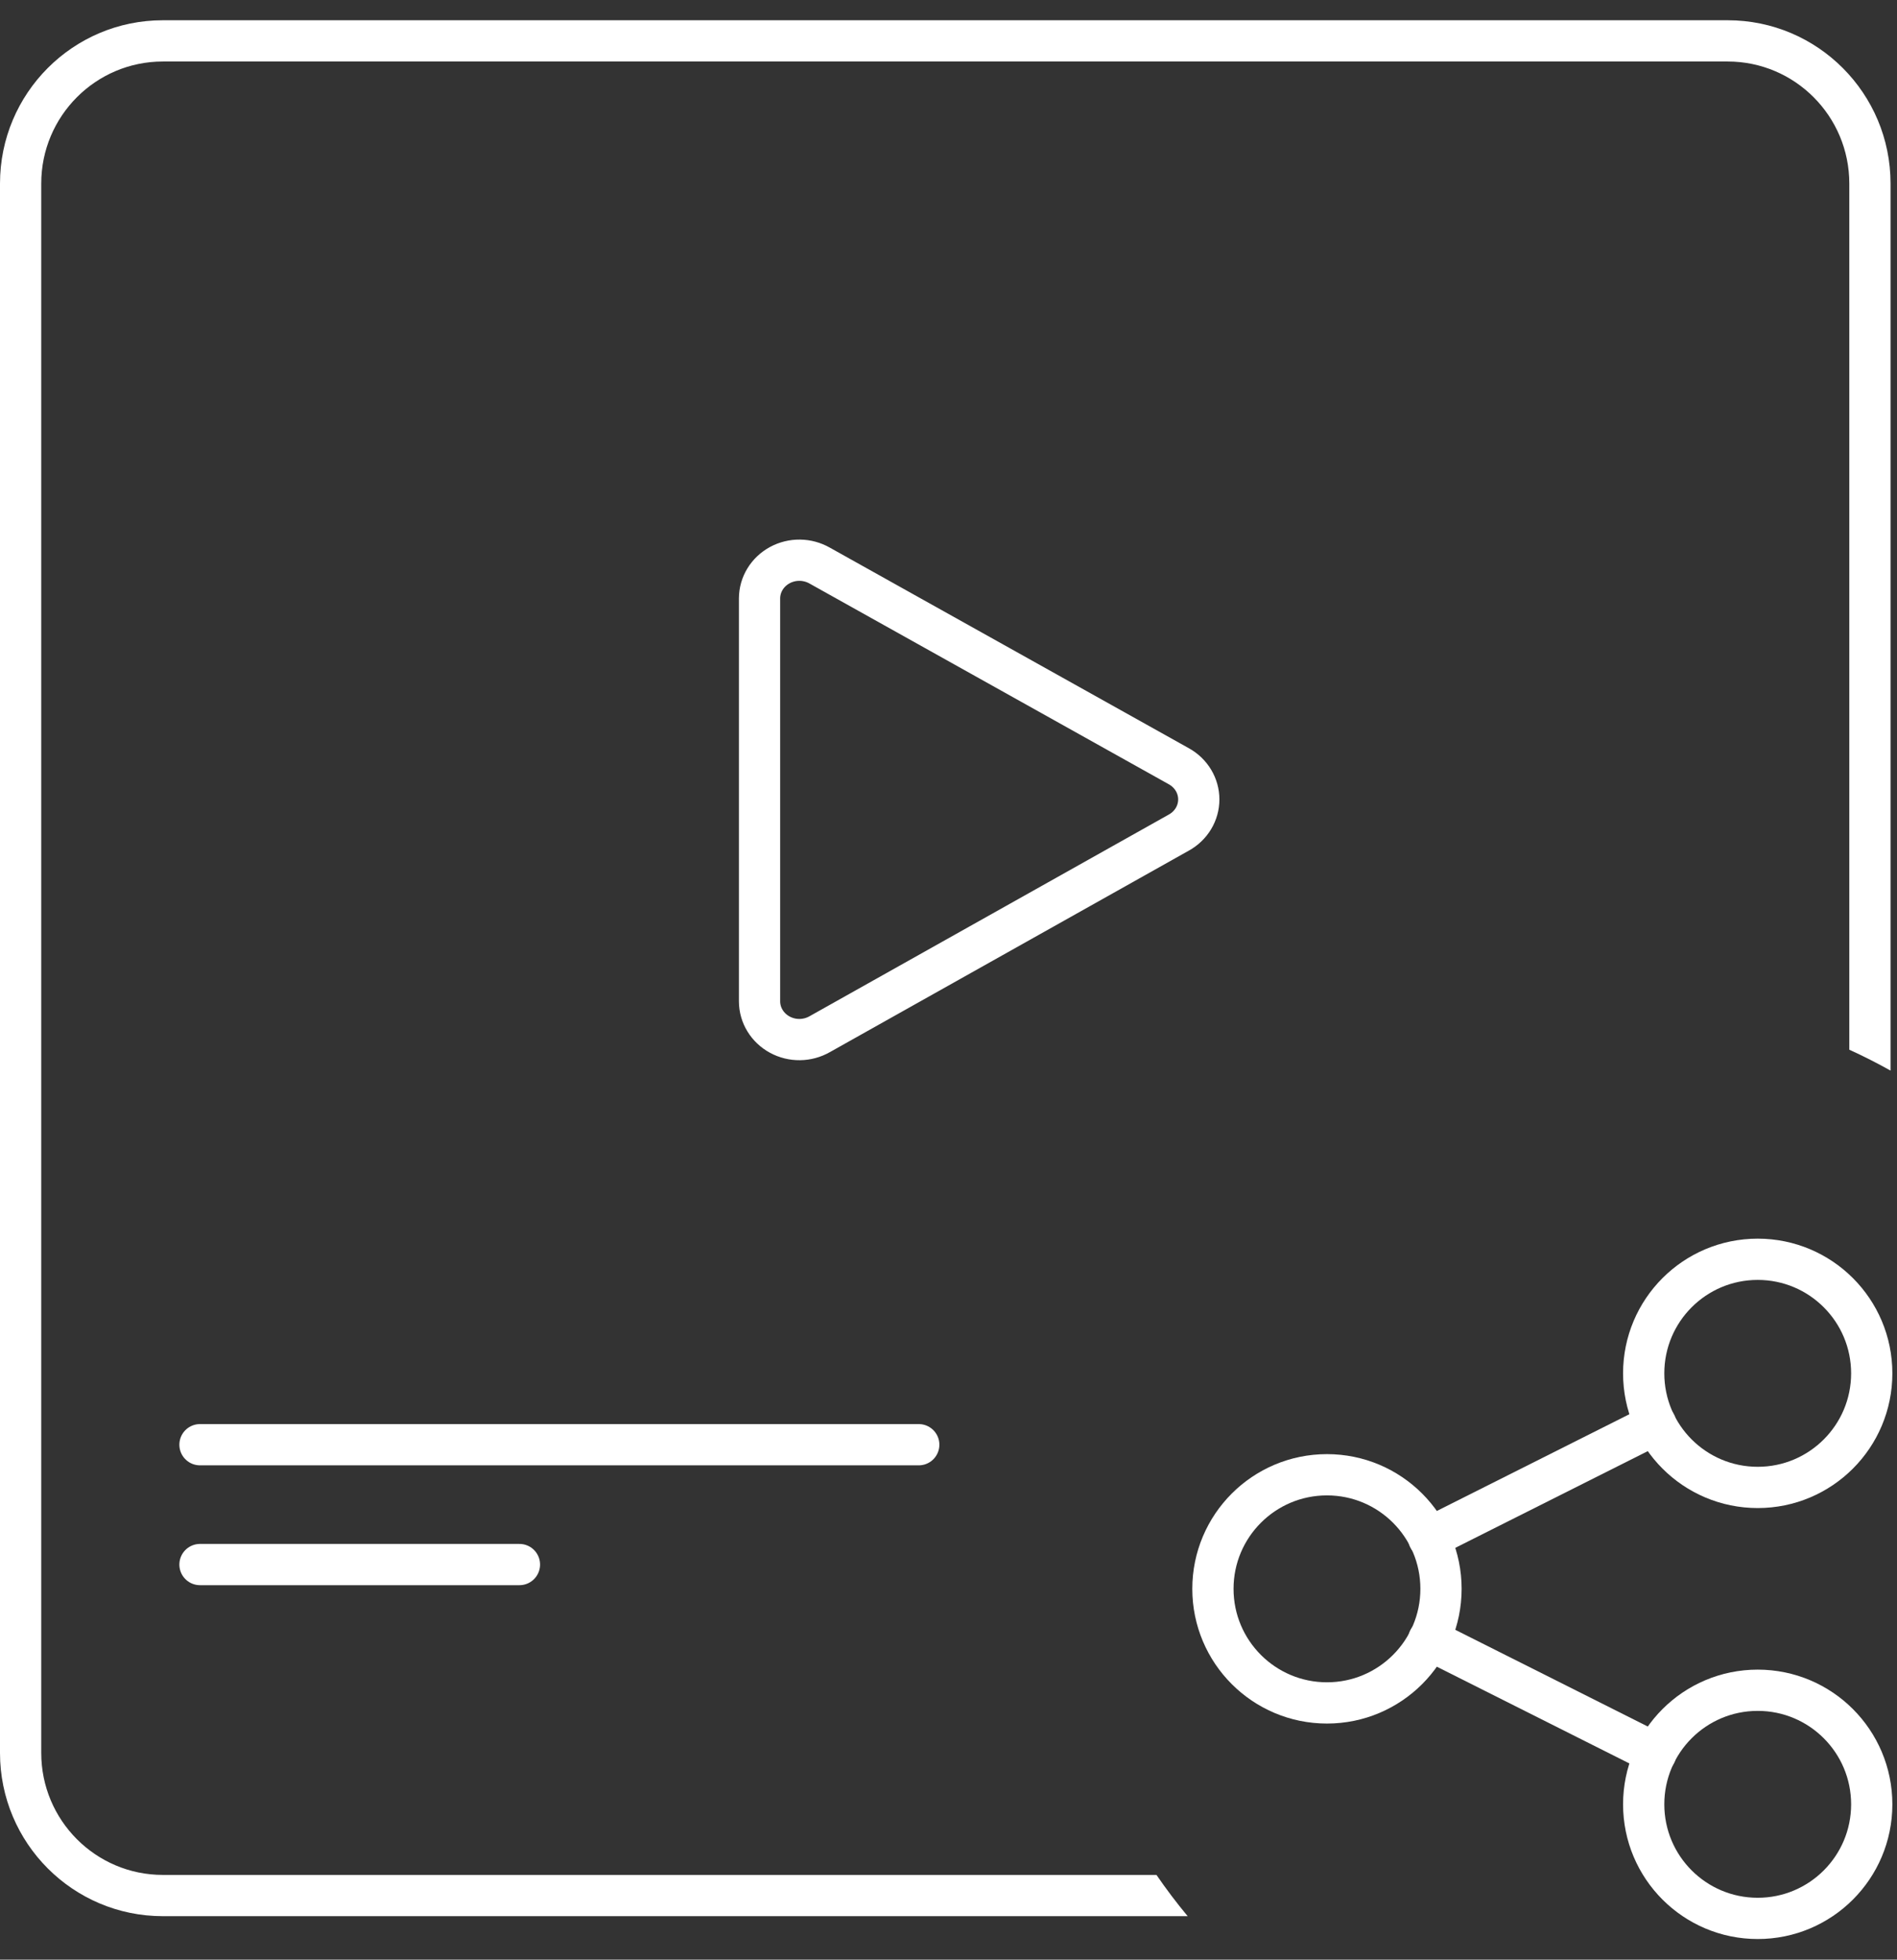
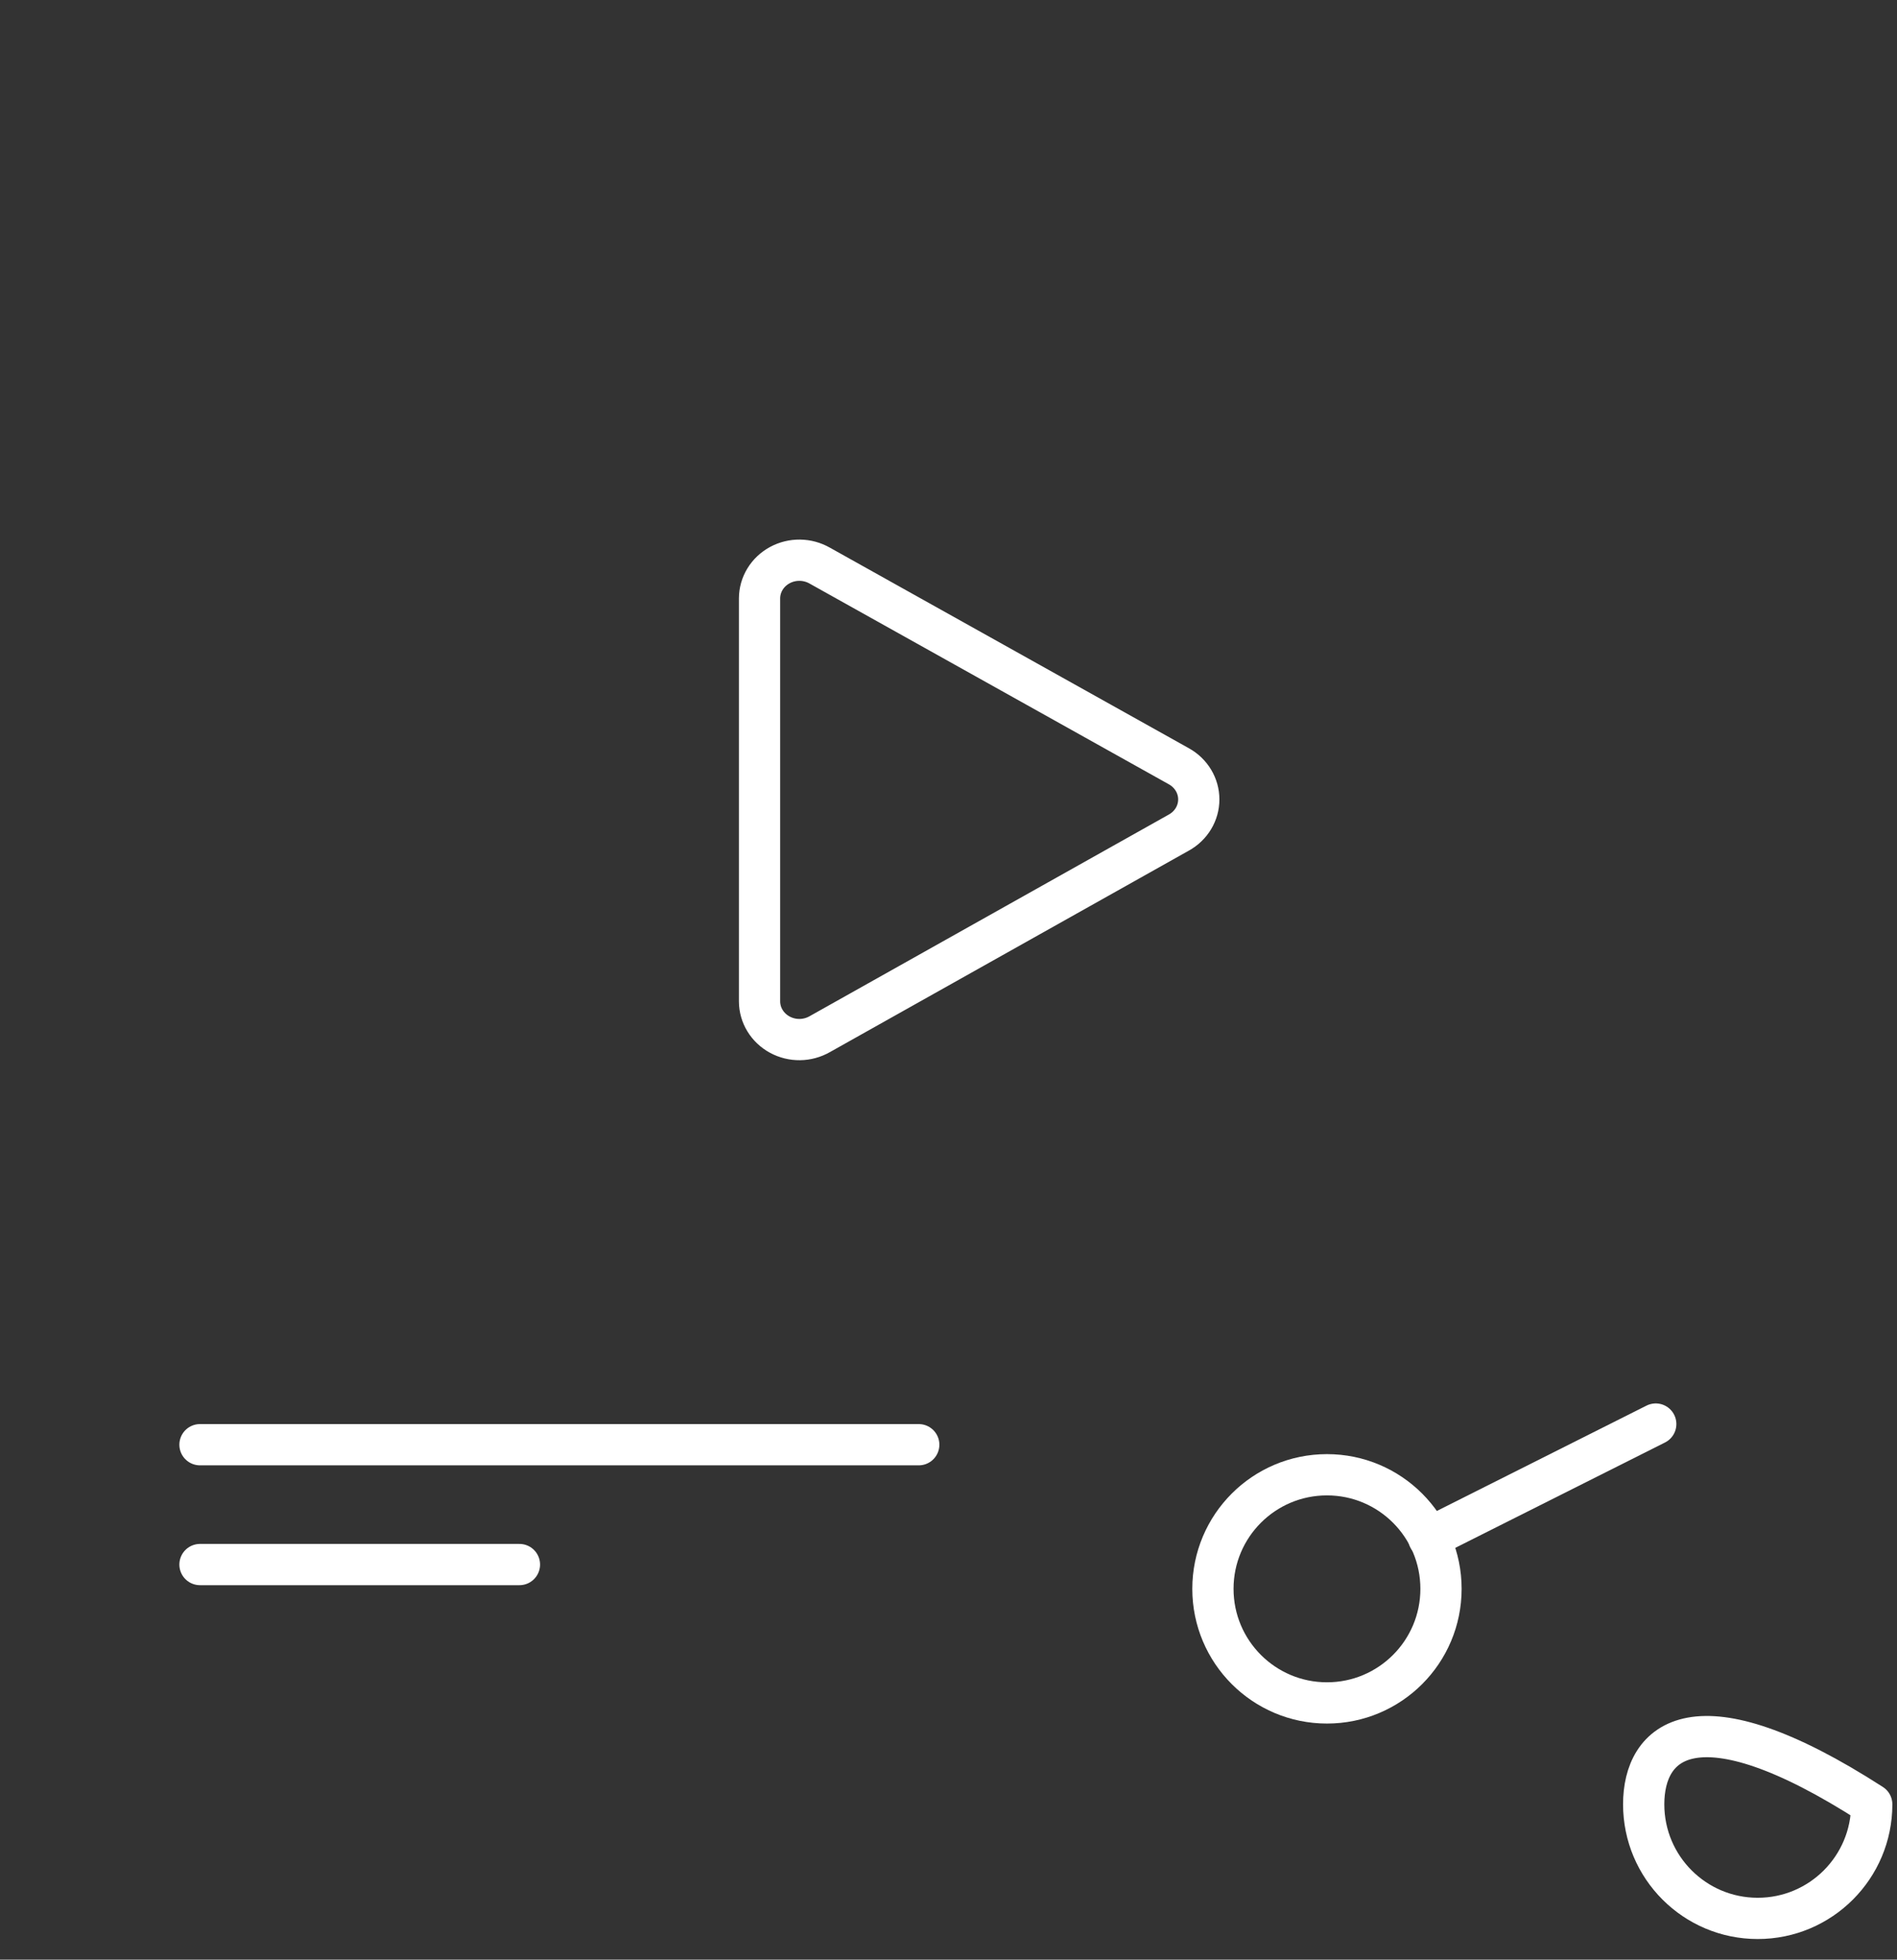
<svg xmlns="http://www.w3.org/2000/svg" width="92" height="95" viewBox="0 0 92 95" fill="none">
  <rect x="0" y="0" width="92" height="95" fill="#333333" stroke="none" />
-   <path fill-rule="evenodd" clip-rule="evenodd" d="M2 8.899C2 5.629 4.643 2.982 7.899 2.982H83.788C87.043 2.982 89.687 5.629 89.687 8.899V50.888C90.369 51.199 91.036 51.537 91.687 51.901V8.899C91.687 4.529 88.153 0.982 83.788 0.982H7.899C3.534 0.982 0 4.529 0 8.899V84.977C0 89.347 3.534 92.893 7.899 92.893H57.599C57.065 92.251 56.56 91.584 56.086 90.893H7.899C4.643 90.893 2 88.247 2 84.977V8.899Z" fill="white" />
  <path d="M64.355 82.555C67.409 82.555 69.885 80.079 69.885 77.024C69.885 73.97 67.409 71.494 64.355 71.494C61.3 71.494 58.824 73.97 58.824 77.024C58.824 80.079 61.3 82.555 64.355 82.555Z" stroke="white" stroke-width="2" stroke-linecap="round" stroke-linejoin="round" />
-   <path d="M85.245 93.001C88.299 93.001 90.775 90.525 90.775 87.471C90.775 84.417 88.299 81.941 85.245 81.941C82.191 81.941 79.715 84.417 79.715 87.471C79.715 90.525 82.191 93.001 85.245 93.001Z" stroke="white" stroke-width="2" stroke-linecap="round" stroke-linejoin="round" />
-   <path d="M85.245 72.108C88.299 72.108 90.775 69.632 90.775 66.578C90.775 63.524 88.299 61.048 85.245 61.048C82.191 61.048 79.715 63.524 79.715 66.578C79.715 69.632 82.191 72.108 85.245 72.108Z" stroke="white" stroke-width="2" stroke-linecap="round" stroke-linejoin="round" />
+   <path d="M85.245 93.001C88.299 93.001 90.775 90.525 90.775 87.471C82.191 81.941 79.715 84.417 79.715 87.471C79.715 90.525 82.191 93.001 85.245 93.001Z" stroke="white" stroke-width="2" stroke-linecap="round" stroke-linejoin="round" />
  <path d="M69.289 74.566L80.3 69.036" stroke="white" stroke-width="2" stroke-linecap="round" stroke-linejoin="round" />
-   <path d="M69.289 79.482L80.3 85.012" stroke="white" stroke-width="2" stroke-linecap="round" stroke-linejoin="round" />
  <path d="M44.557 70.037H9.699" stroke="white" stroke-width="2" stroke-linecap="round" stroke-linejoin="round" />
  <path d="M25.192 75.847H9.699" stroke="white" stroke-width="2" stroke-linecap="round" stroke-linejoin="round" />
  <path d="M36.836 48.551V29.004C36.838 28.677 36.929 28.356 37.102 28.074C37.274 27.792 37.521 27.559 37.817 27.398C38.114 27.237 38.449 27.154 38.789 27.158C39.129 27.162 39.462 27.253 39.755 27.42L57.173 37.148C57.467 37.311 57.71 37.545 57.88 37.828C58.049 38.109 58.138 38.429 58.138 38.755C58.138 39.08 58.049 39.4 57.88 39.682C57.71 39.964 57.467 40.198 57.173 40.361L39.755 50.135C39.462 50.302 39.129 50.393 38.789 50.397C38.449 50.401 38.114 50.318 37.817 50.157C37.521 49.996 37.274 49.763 37.102 49.481C36.929 49.199 36.838 48.878 36.836 48.551V48.551Z" stroke="white" stroke-width="2" stroke-linecap="round" stroke-linejoin="round" />
</svg>